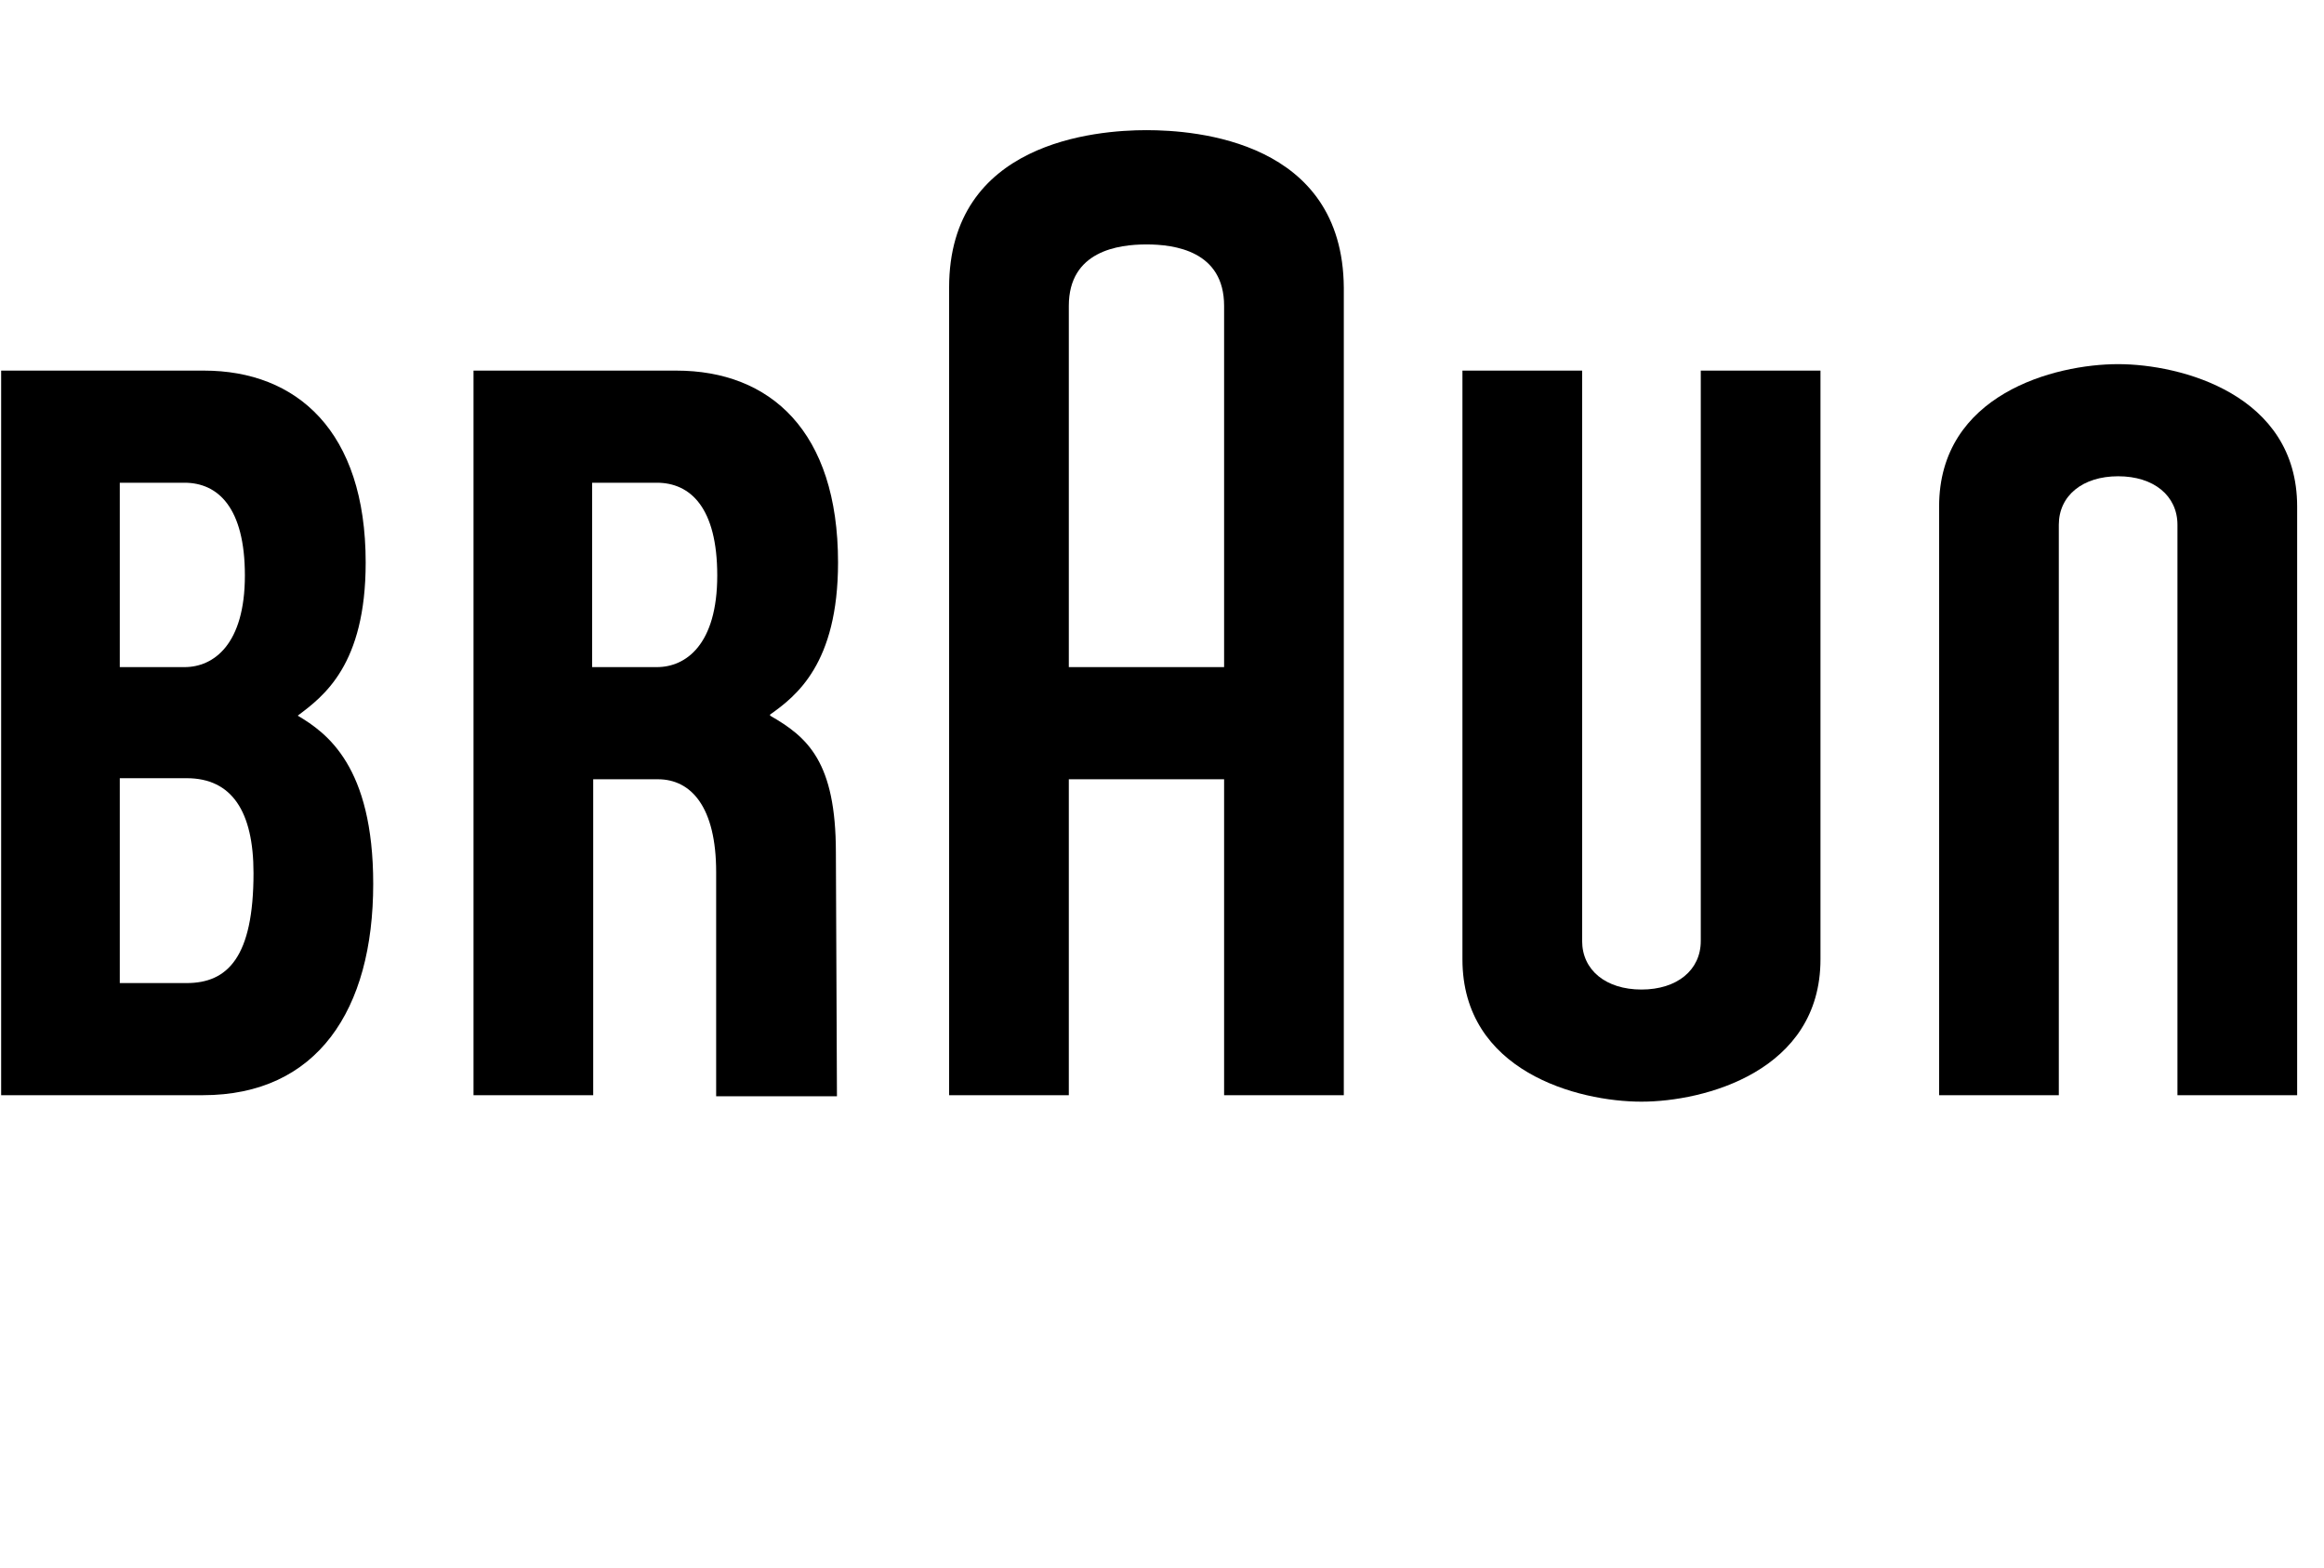
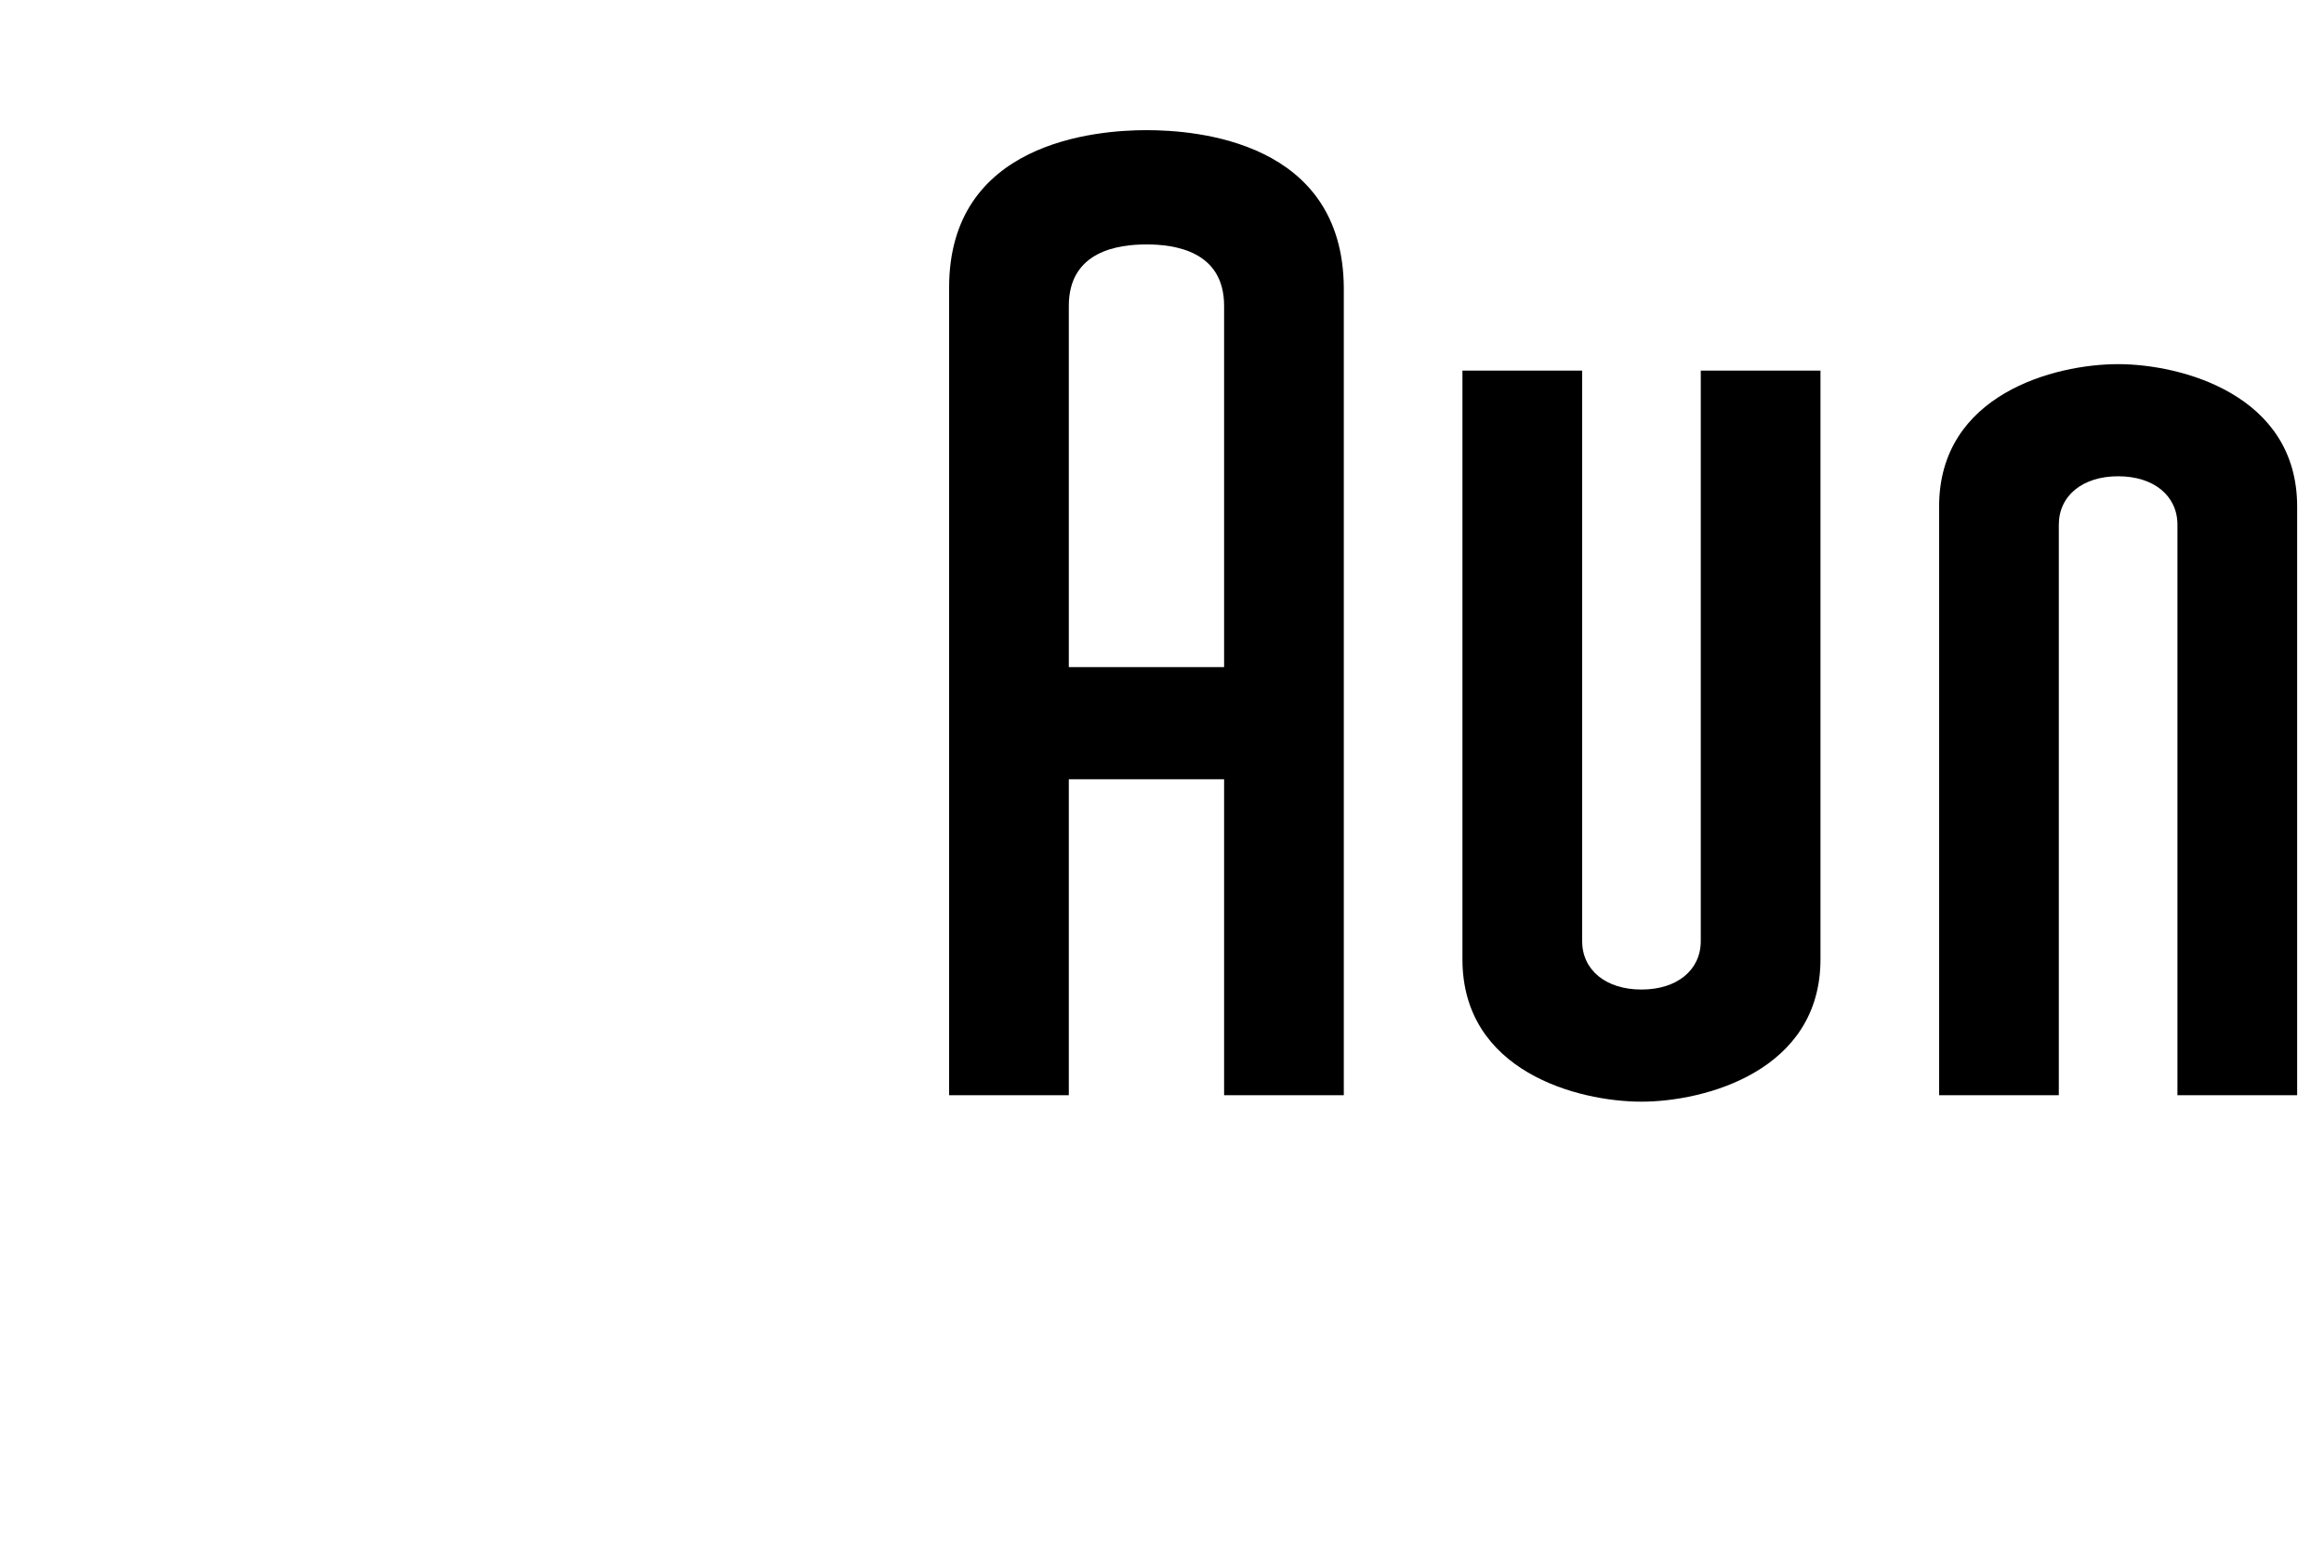
<svg xmlns="http://www.w3.org/2000/svg" width="83" height="56" viewBox="0 0 83 56" fill="none">
-   <path d="M6.666 35.115C5.549 35.115 4.278 35.115 4.278 35.115V27.797C4.278 27.797 5.511 27.797 6.666 27.797C8.284 27.797 9.054 28.991 9.054 31.186C9.054 34.19 8.13 35.115 6.666 35.115ZM4.278 17.243C4.278 17.243 5.472 17.243 6.589 17.243C7.783 17.243 8.746 18.129 8.746 20.556C8.746 23.021 7.629 23.829 6.589 23.829C5.434 23.829 4.278 23.829 4.278 23.829V17.243ZM10.633 25.563C11.558 24.869 13.06 23.753 13.06 20.093C13.06 15.395 10.595 13.238 7.282 13.238C6.165 13.238 0.041 13.238 0.041 13.238V39.12C0.041 39.12 4.086 39.12 7.244 39.12C11.326 39.12 13.329 36.078 13.329 31.571C13.329 27.373 11.673 26.179 10.633 25.563Z" fill="black" />
-   <path d="M21.148 17.243C21.148 17.243 22.342 17.243 23.459 17.243C24.653 17.243 25.616 18.129 25.616 20.556C25.616 23.021 24.499 23.829 23.459 23.829C22.303 23.829 21.148 23.829 21.148 23.829V17.243ZM29.853 30.454C29.853 27.219 28.851 26.333 27.503 25.563V25.524C28.427 24.869 29.93 23.714 29.93 20.093C29.93 15.395 27.503 13.238 24.152 13.238C23.035 13.238 16.911 13.238 16.911 13.238V39.12H21.186V27.835C21.186 27.835 22.342 27.835 23.497 27.835C24.691 27.835 25.577 28.837 25.577 31.148V39.159H29.891L29.853 30.454Z" fill="black" />
  <path d="M38.172 10.927C38.172 8.962 39.944 8.731 40.945 8.731C41.947 8.731 43.718 8.962 43.718 10.927V23.829H38.172V10.927ZM40.945 4.649C39.135 4.649 33.897 5.072 33.897 10.272V39.12H38.172V27.835H43.718V39.12H47.993V10.272C47.955 5.034 42.717 4.649 40.945 4.649Z" fill="black" />
  <path d="M60.742 13.238V33.612C60.742 34.652 59.895 35.346 58.624 35.346C57.353 35.346 56.505 34.652 56.505 33.612V13.238H52.23V34.267C52.23 38.273 56.351 39.351 58.624 39.351C60.858 39.351 65.017 38.273 65.017 34.267V13.238H60.742Z" fill="black" />
  <path d="M77.766 39.12V18.745C77.766 17.706 76.919 17.012 75.648 17.012C74.377 17.012 73.529 17.706 73.529 18.745V39.12H69.254V18.091C69.254 14.085 73.375 13.007 75.648 13.007C77.882 13.007 82.041 14.085 82.041 18.091V39.12H77.766Z" fill="black" />
</svg>